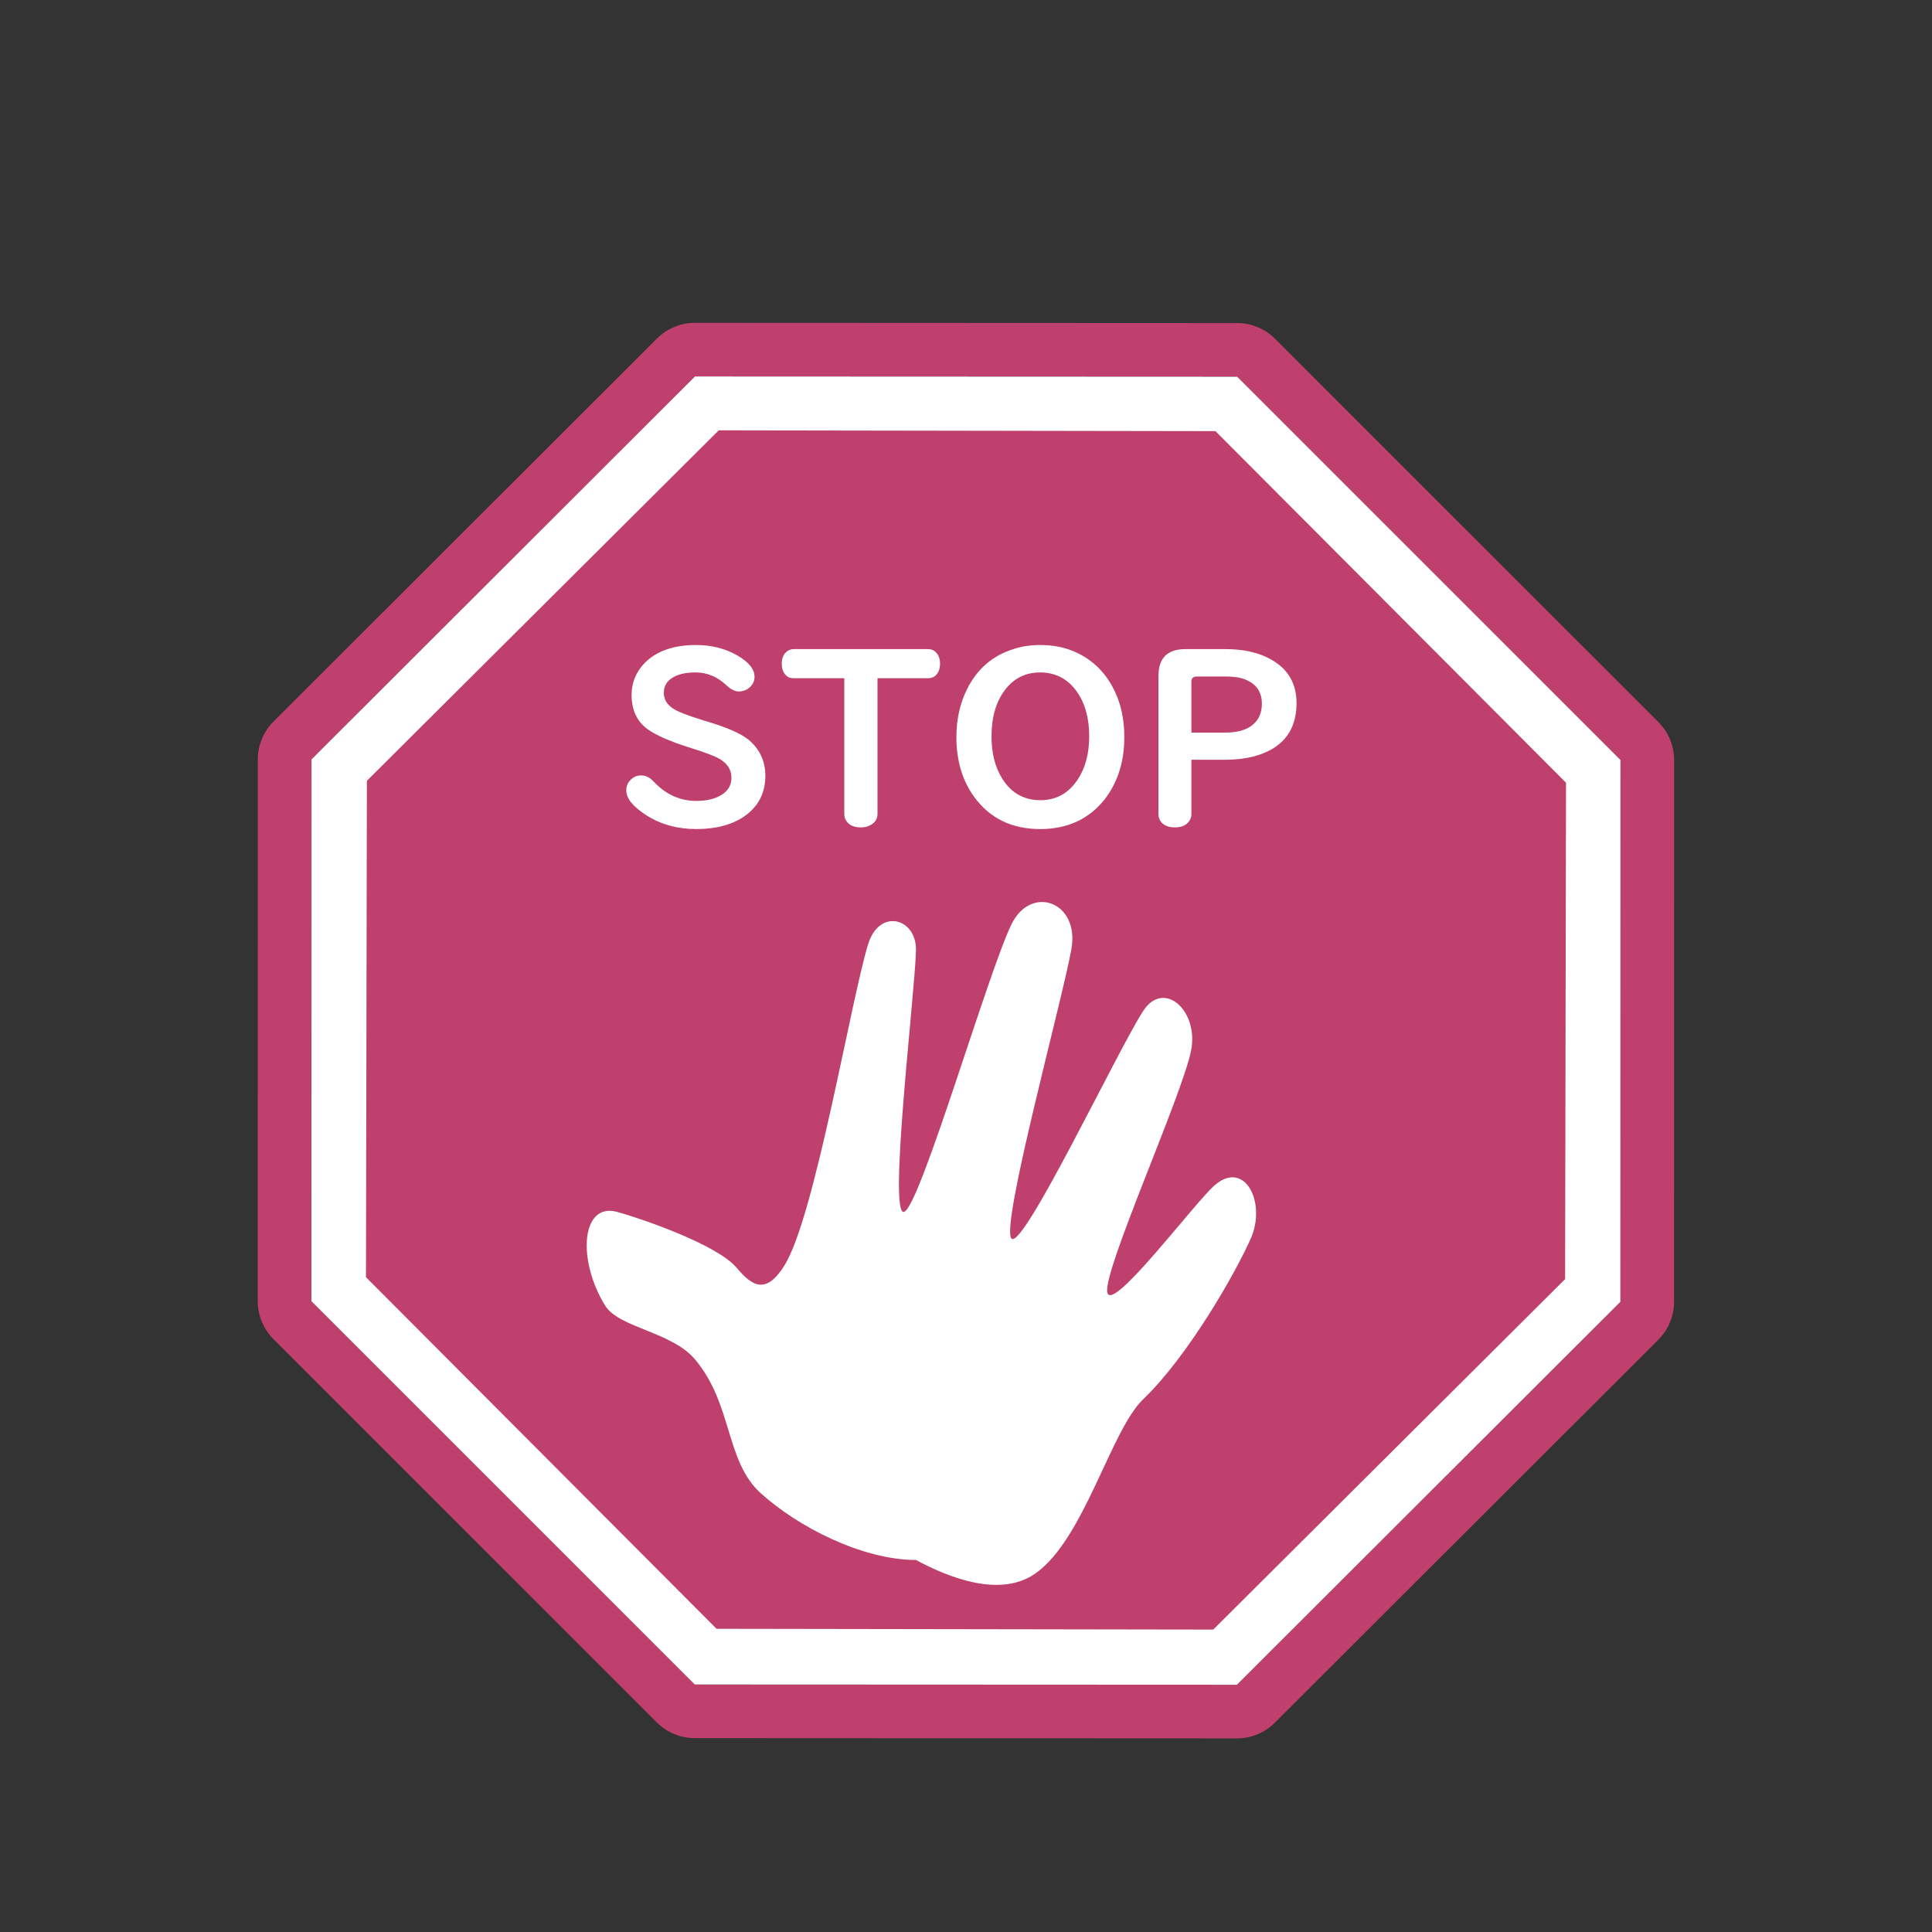
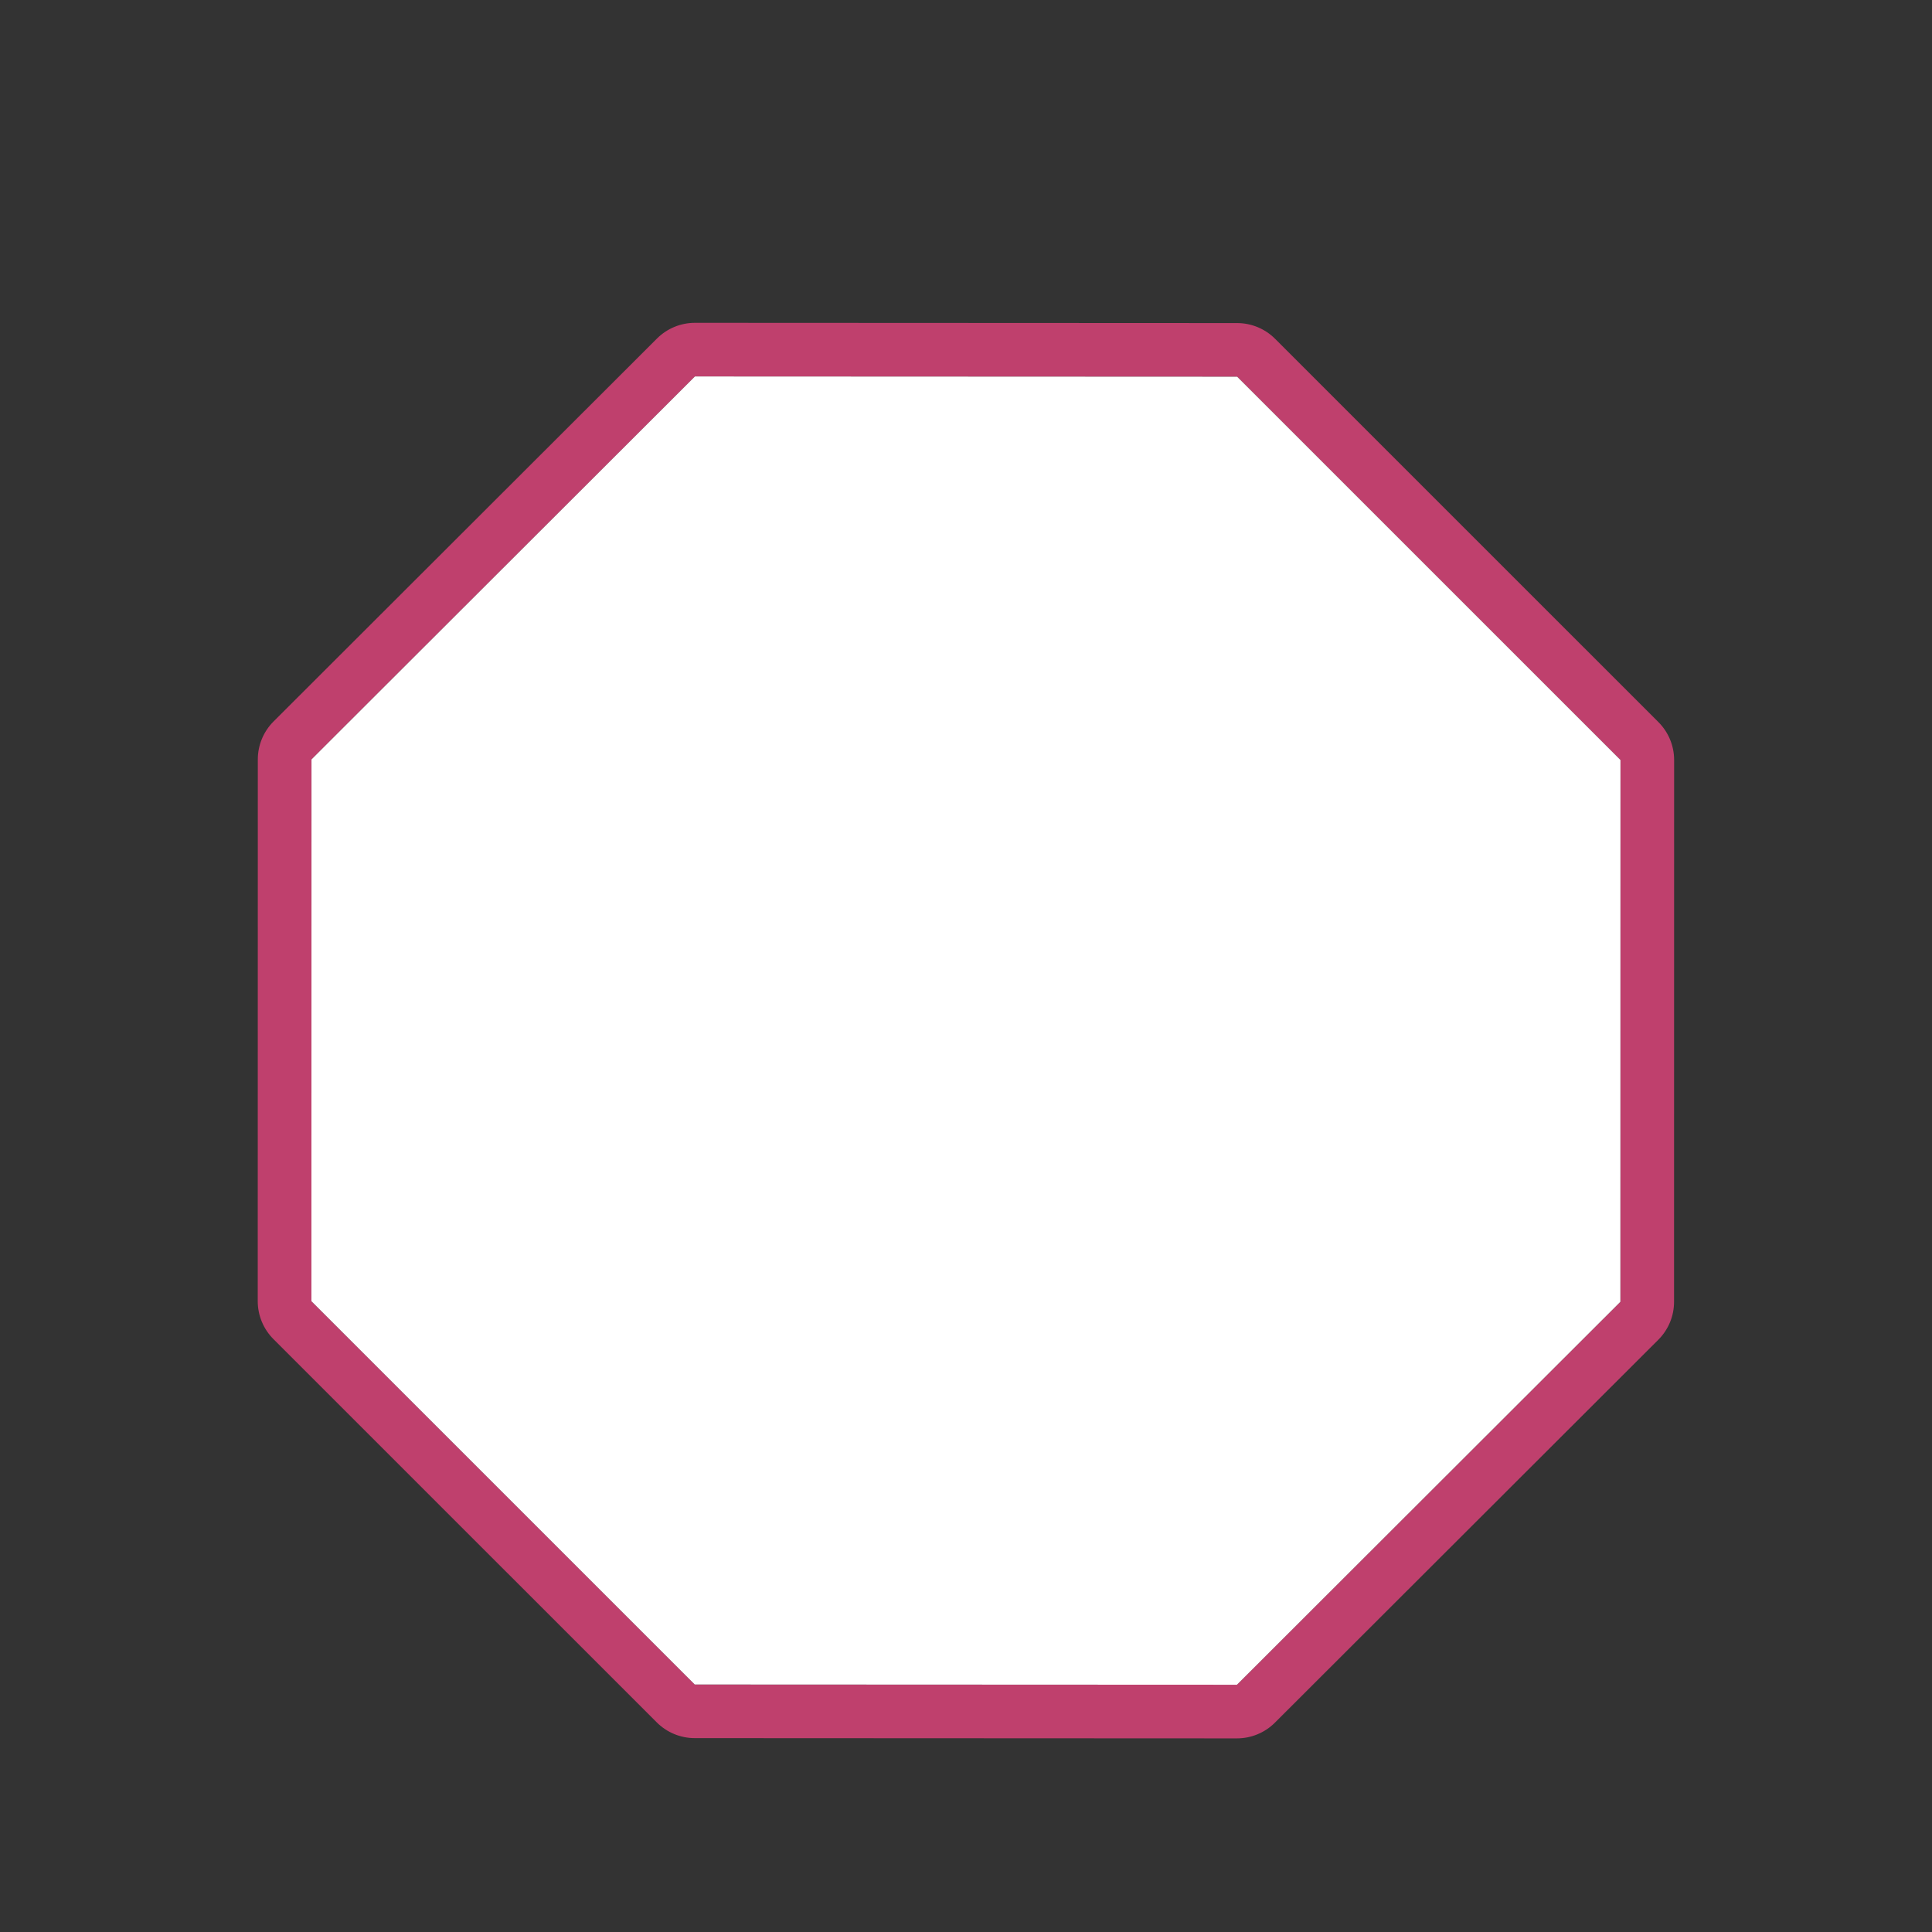
<svg xmlns="http://www.w3.org/2000/svg" width="100%" height="100%" viewBox="0 0 150 150" version="1.1" xml:space="preserve" style="fill-rule:evenodd;clip-rule:evenodd;stroke-linecap:round;stroke-linejoin:round;stroke-miterlimit:1;">
  <rect x="0" y="0" width="150" height="150" fill="#333333" stroke="none" />
  <g transform="matrix(1,0,0,1,-1,-0.5)">
    <g id="アートボード1" transform="matrix(0.6,0,0,1.5,1,0.5)">
      <rect x="0" y="0" width="250" height="100" style="fill:none;" />
      <g transform="matrix(1.681,-0.278,0.696,0.672,-42.781,25.599)">
        <path d="M72.077,16.589C71.141,16.202 70.09,16.202 69.155,16.589L33.528,31.347C32.593,31.734 31.85,32.477 31.462,33.412L16.705,69.039C16.318,69.975 16.318,71.025 16.705,71.961L31.462,107.588C31.85,108.523 32.593,109.266 33.528,109.653L69.155,124.411C70.09,124.798 71.141,124.798 72.077,124.411L107.704,109.653C108.639,109.266 109.382,108.523 109.769,107.588L124.526,71.961C124.914,71.025 124.914,69.975 124.526,69.039L109.769,33.412C109.382,32.477 108.639,31.734 107.704,31.347L72.077,16.589ZM70.616,20.116L106.243,34.873L121,70.5L106.243,106.127L70.616,120.884L34.989,106.127L20.232,70.5L34.989,34.873L70.616,20.116Z" style="fill:rgb(191,64,109);" />
        <path d="M70.616,20.116L106.243,34.873L121,70.5L106.243,106.127L70.616,120.884L34.989,106.127L20.232,70.5L34.989,34.873L70.616,20.116Z" style="fill:white;" />
      </g>
      <g transform="matrix(1.541,-0.254,0.635,0.616,-28.588,27.819)">
        <path d="M70.616,20.116L106.243,34.873L121,70.5L106.243,106.127L70.616,120.884L34.989,106.127L20.232,70.5L34.989,34.873L70.616,20.116Z" style="fill:none;stroke:white;stroke-width:4.17px;" />
-         <path d="M70.616,20.116L106.243,34.873L121,70.5L106.243,106.127L70.616,120.884L34.989,106.127L20.232,70.5L34.989,34.873L70.616,20.116Z" style="fill:rgb(191,64,109);" />
      </g>
      <g transform="matrix(1.16,0,0,0.464,-23.848,-134.605)">
        <g transform="matrix(26.838,0,0,26.838,89,382.5)">
          <path d="M0.342,-0.762C0.406,-0.762 0.463,-0.748 0.514,-0.719C0.562,-0.691 0.586,-0.662 0.586,-0.63C0.586,-0.615 0.581,-0.601 0.569,-0.589C0.556,-0.576 0.54,-0.569 0.521,-0.569C0.504,-0.569 0.487,-0.578 0.47,-0.594C0.432,-0.63 0.389,-0.648 0.341,-0.648C0.304,-0.648 0.273,-0.642 0.25,-0.629C0.222,-0.614 0.209,-0.592 0.209,-0.563C0.209,-0.537 0.221,-0.516 0.246,-0.499C0.264,-0.486 0.307,-0.469 0.376,-0.448C0.465,-0.422 0.526,-0.396 0.559,-0.37C0.607,-0.331 0.631,-0.28 0.631,-0.219C0.631,-0.148 0.603,-0.092 0.545,-0.051C0.494,-0.015 0.426,0.003 0.344,0.003C0.266,0.003 0.197,-0.016 0.137,-0.054C0.081,-0.09 0.053,-0.124 0.053,-0.158C0.053,-0.172 0.057,-0.185 0.066,-0.196C0.079,-0.212 0.095,-0.22 0.115,-0.22C0.129,-0.22 0.142,-0.215 0.153,-0.207C0.157,-0.204 0.164,-0.197 0.174,-0.187C0.223,-0.138 0.28,-0.114 0.344,-0.114C0.386,-0.114 0.421,-0.122 0.447,-0.138C0.476,-0.155 0.49,-0.179 0.49,-0.21C0.49,-0.242 0.475,-0.267 0.445,-0.286C0.425,-0.299 0.38,-0.316 0.309,-0.338C0.234,-0.362 0.179,-0.386 0.143,-0.411C0.098,-0.443 0.075,-0.491 0.075,-0.555C0.075,-0.606 0.094,-0.651 0.13,-0.688C0.179,-0.737 0.25,-0.762 0.342,-0.762Z" style="fill:white;fill-rule:nonzero;" />
        </g>
        <g transform="matrix(26.838,0,0,26.838,107.307,382.5)">
          <path d="M0.277,-0.624L0.067,-0.624C0.057,-0.624 0.049,-0.626 0.042,-0.63C0.026,-0.641 0.017,-0.659 0.017,-0.684C0.017,-0.705 0.023,-0.722 0.036,-0.733C0.044,-0.741 0.055,-0.745 0.067,-0.745L0.625,-0.745C0.635,-0.745 0.645,-0.742 0.652,-0.737C0.667,-0.725 0.675,-0.708 0.675,-0.685C0.675,-0.662 0.668,-0.645 0.655,-0.634C0.647,-0.627 0.637,-0.624 0.625,-0.624L0.415,-0.624L0.415,-0.061C0.415,-0.044 0.409,-0.031 0.397,-0.021C0.384,-0.01 0.367,-0.004 0.346,-0.004C0.317,-0.004 0.296,-0.013 0.285,-0.032C0.279,-0.04 0.277,-0.05 0.277,-0.061L0.277,-0.624Z" style="fill:white;fill-rule:nonzero;" />
        </g>
        <g transform="matrix(26.838,0,0,26.838,125.877,382.5)">
          <path d="M0.401,-0.762C0.475,-0.762 0.54,-0.743 0.597,-0.704C0.654,-0.665 0.695,-0.61 0.722,-0.54C0.74,-0.491 0.749,-0.438 0.749,-0.38C0.749,-0.276 0.721,-0.189 0.666,-0.119C0.601,-0.038 0.512,0.003 0.399,0.003C0.281,0.003 0.189,-0.042 0.124,-0.132C0.075,-0.2 0.051,-0.283 0.051,-0.38C0.051,-0.453 0.066,-0.52 0.095,-0.578C0.137,-0.662 0.201,-0.718 0.288,-0.745C0.323,-0.757 0.361,-0.762 0.401,-0.762ZM0.399,-0.648C0.34,-0.648 0.292,-0.625 0.255,-0.578C0.216,-0.528 0.197,-0.463 0.197,-0.382C0.197,-0.312 0.212,-0.253 0.242,-0.206C0.279,-0.147 0.332,-0.117 0.4,-0.117C0.465,-0.117 0.516,-0.145 0.554,-0.201C0.586,-0.248 0.603,-0.309 0.603,-0.382C0.603,-0.465 0.582,-0.532 0.542,-0.581C0.505,-0.626 0.457,-0.648 0.399,-0.648Z" style="fill:white;fill-rule:nonzero;" />
        </g>
        <g transform="matrix(26.838,0,0,26.838,147.342,382.5)">
          <path d="M0.228,-0.285L0.228,-0.059C0.228,-0.048 0.225,-0.038 0.218,-0.029C0.206,-0.012 0.186,-0.004 0.159,-0.004C0.136,-0.004 0.118,-0.01 0.105,-0.023C0.096,-0.033 0.091,-0.045 0.091,-0.059L0.091,-0.632C0.091,-0.708 0.128,-0.745 0.203,-0.745L0.37,-0.745C0.447,-0.745 0.512,-0.73 0.564,-0.699C0.631,-0.66 0.665,-0.6 0.665,-0.521C0.665,-0.437 0.634,-0.375 0.572,-0.335C0.52,-0.302 0.452,-0.285 0.366,-0.285L0.228,-0.285ZM0.228,-0.398L0.369,-0.398C0.417,-0.398 0.455,-0.408 0.481,-0.429C0.508,-0.45 0.521,-0.48 0.521,-0.518C0.521,-0.561 0.503,-0.592 0.468,-0.611C0.444,-0.625 0.412,-0.631 0.374,-0.631L0.25,-0.631C0.235,-0.631 0.228,-0.624 0.228,-0.609L0.228,-0.398Z" style="fill:white;fill-rule:nonzero;" />
        </g>
      </g>
      <g transform="matrix(1.547,1.56473e-17,-6.25892e-17,0.693,-48.549,-2.762)">
-         <path d="M108,120.5C110.8,121.85 115.083,123.34 118,121.5C122.083,118.926 124.278,110.833 127,108.5C130.796,105.246 134.733,99.05 136,96.5C137.333,93.818 135.513,90.576 133,92.5C131.326,93.782 124.333,102.167 124,100.5C123.667,98.833 130.196,85.943 131,82.5C131.703,79.488 128.735,77.103 127,79.5C124.857,82.461 117,97.271 116,96.5C115,95.729 120.236,78.716 121,74.875C121.705,71.334 117.641,70.033 116,73C114.056,76.516 108.333,94.167 107,94.5C105.667,94.833 107.89,78.369 108,75C108.08,72.554 104.946,71.776 104,74.5C102.581,78.585 99.541,94.875 97,98.5C95.447,100.715 94.283,100.043 93,98.676C91.339,96.907 84.839,94.948 83,94.5C80.018,93.774 79.627,98.063 82,101.5C83.144,103.157 87.549,103.446 89.5,105.5C92.667,108.833 92.045,113.104 95,115.5C98.083,118 103.464,120.492 108,120.5Z" style="fill:white;" />
-       </g>
+         </g>
    </g>
  </g>
</svg>